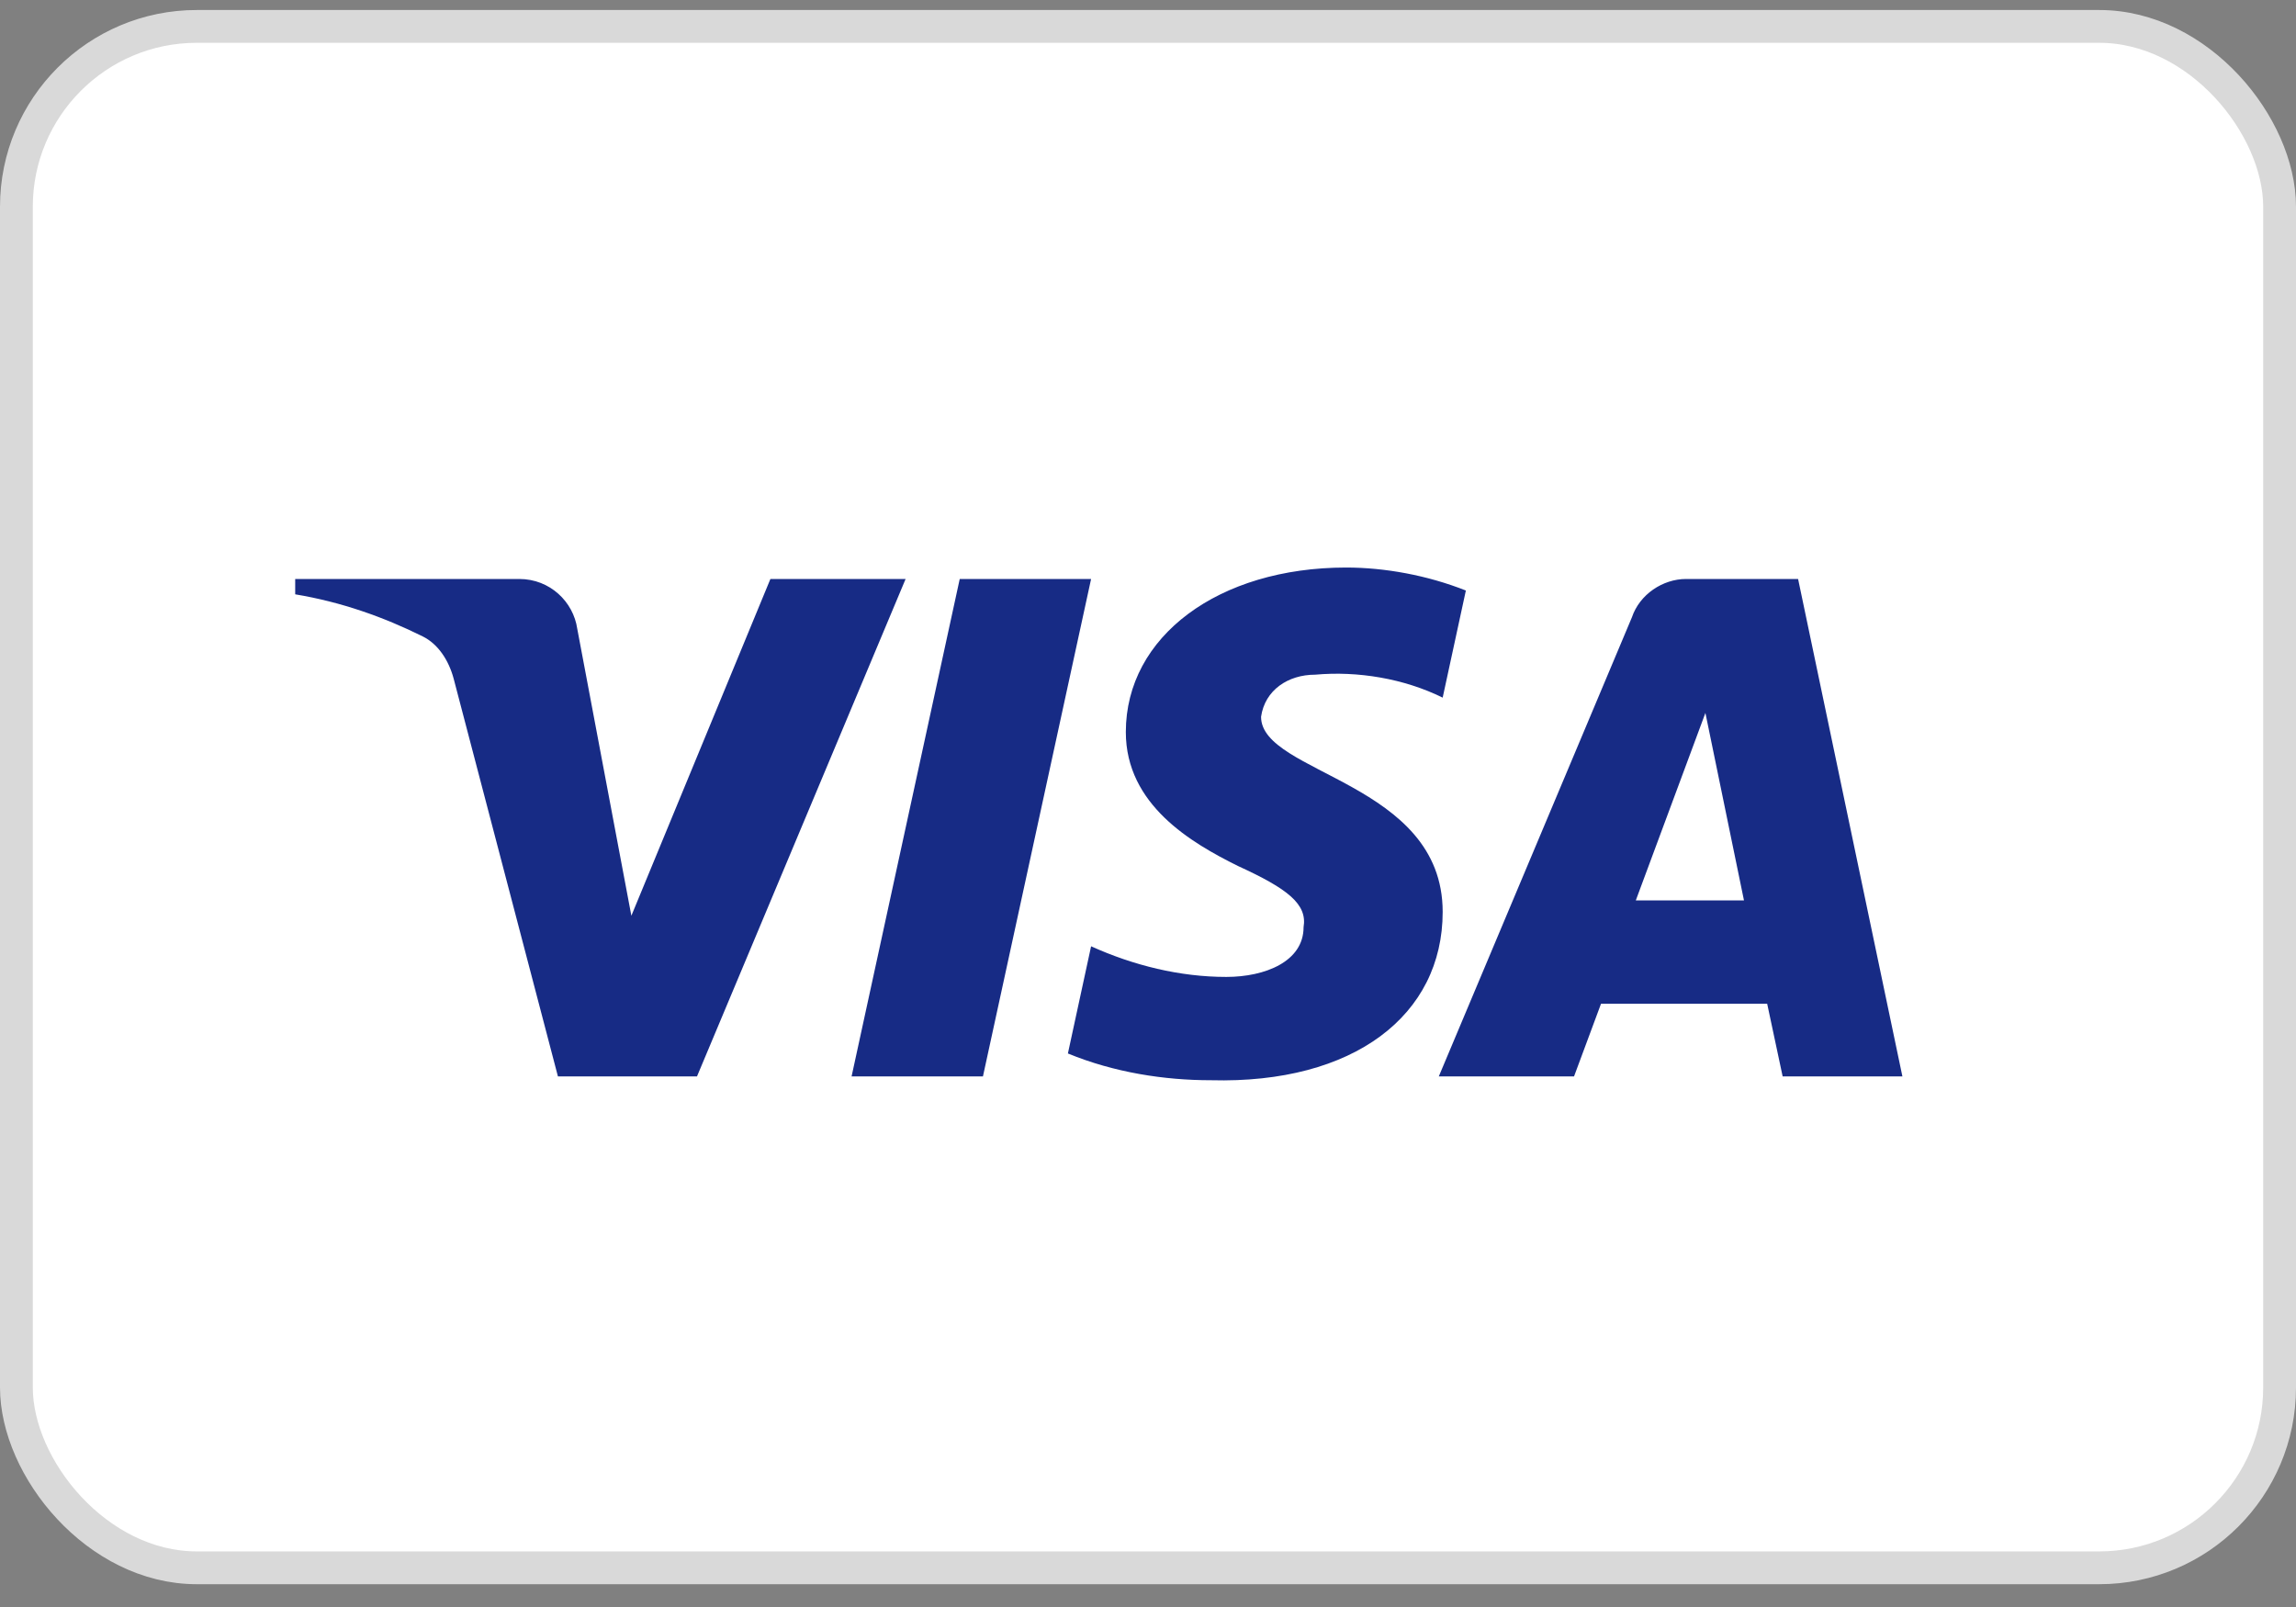
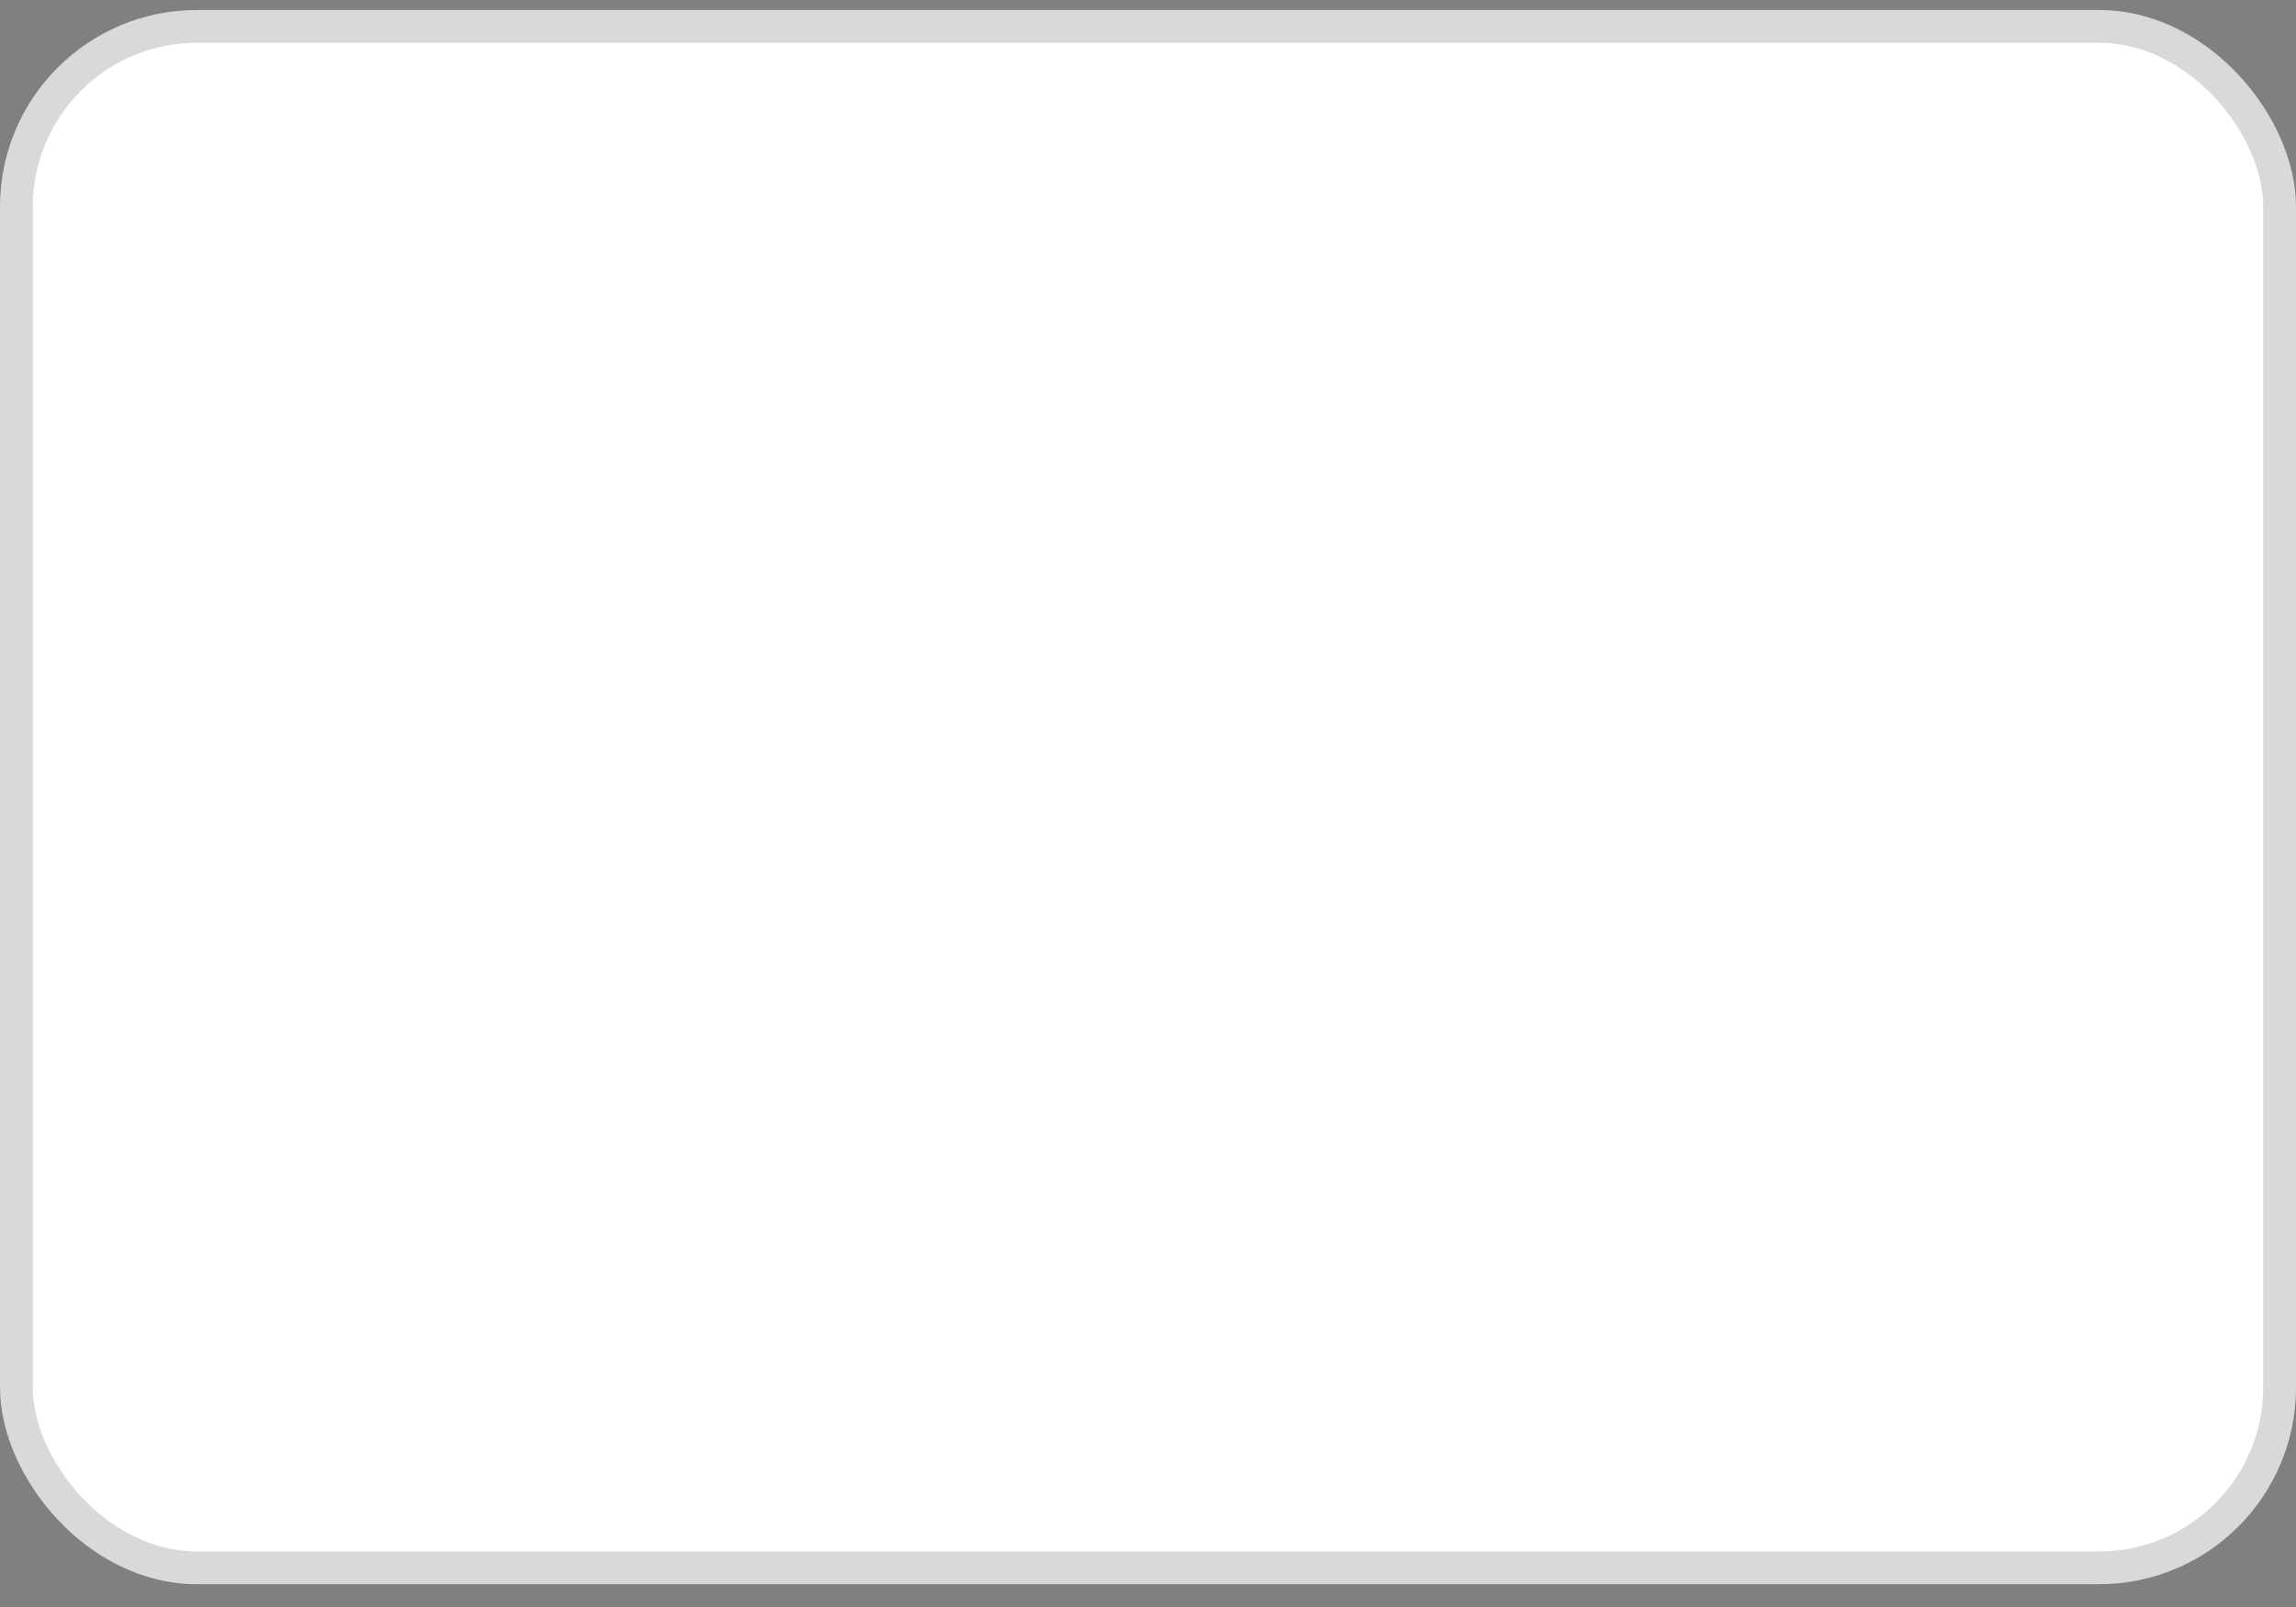
<svg xmlns="http://www.w3.org/2000/svg" width="70" height="49" viewBox="0 0 70 49" fill="none">
  <rect x="0" y="0" width="70" height="49" fill="#808080" stroke="none" />
  <rect x="0.5" y="0.805" width="69" height="47" rx="5.5" fill="white" stroke="#D9D9D9" />
-   <path fill-rule="evenodd" clip-rule="evenodd" d="M21.25 32.821H17.01L13.83 20.689C13.679 20.131 13.358 19.638 12.887 19.405C11.711 18.821 10.414 18.356 9 18.122V17.654H15.831C16.774 17.654 17.481 18.356 17.599 19.171L19.249 27.922L23.488 17.654H27.61L21.25 32.821ZM29.968 32.821H25.963L29.26 17.654H33.265L29.968 32.821ZM38.447 21.856C38.565 21.039 39.272 20.572 40.097 20.572C41.393 20.455 42.805 20.689 43.984 21.272L44.691 18.006C43.512 17.539 42.216 17.305 41.039 17.305C37.152 17.305 34.324 19.405 34.324 22.321C34.324 24.539 36.327 25.704 37.742 26.405C39.272 27.105 39.861 27.572 39.743 28.272C39.743 29.321 38.565 29.788 37.388 29.788C35.974 29.788 34.56 29.439 33.265 28.854L32.558 32.122C33.972 32.704 35.502 32.938 36.917 32.938C41.275 33.054 43.984 30.955 43.984 27.805C43.984 23.838 38.447 23.605 38.447 21.856ZM58 32.821L54.82 17.654H51.404C50.697 17.654 49.99 18.122 49.754 18.821L43.866 32.821H47.989L48.812 30.605H53.877L54.349 32.821H58ZM51.994 21.739L53.17 27.455H49.872L51.994 21.739Z" fill="#172B85" />
</svg>